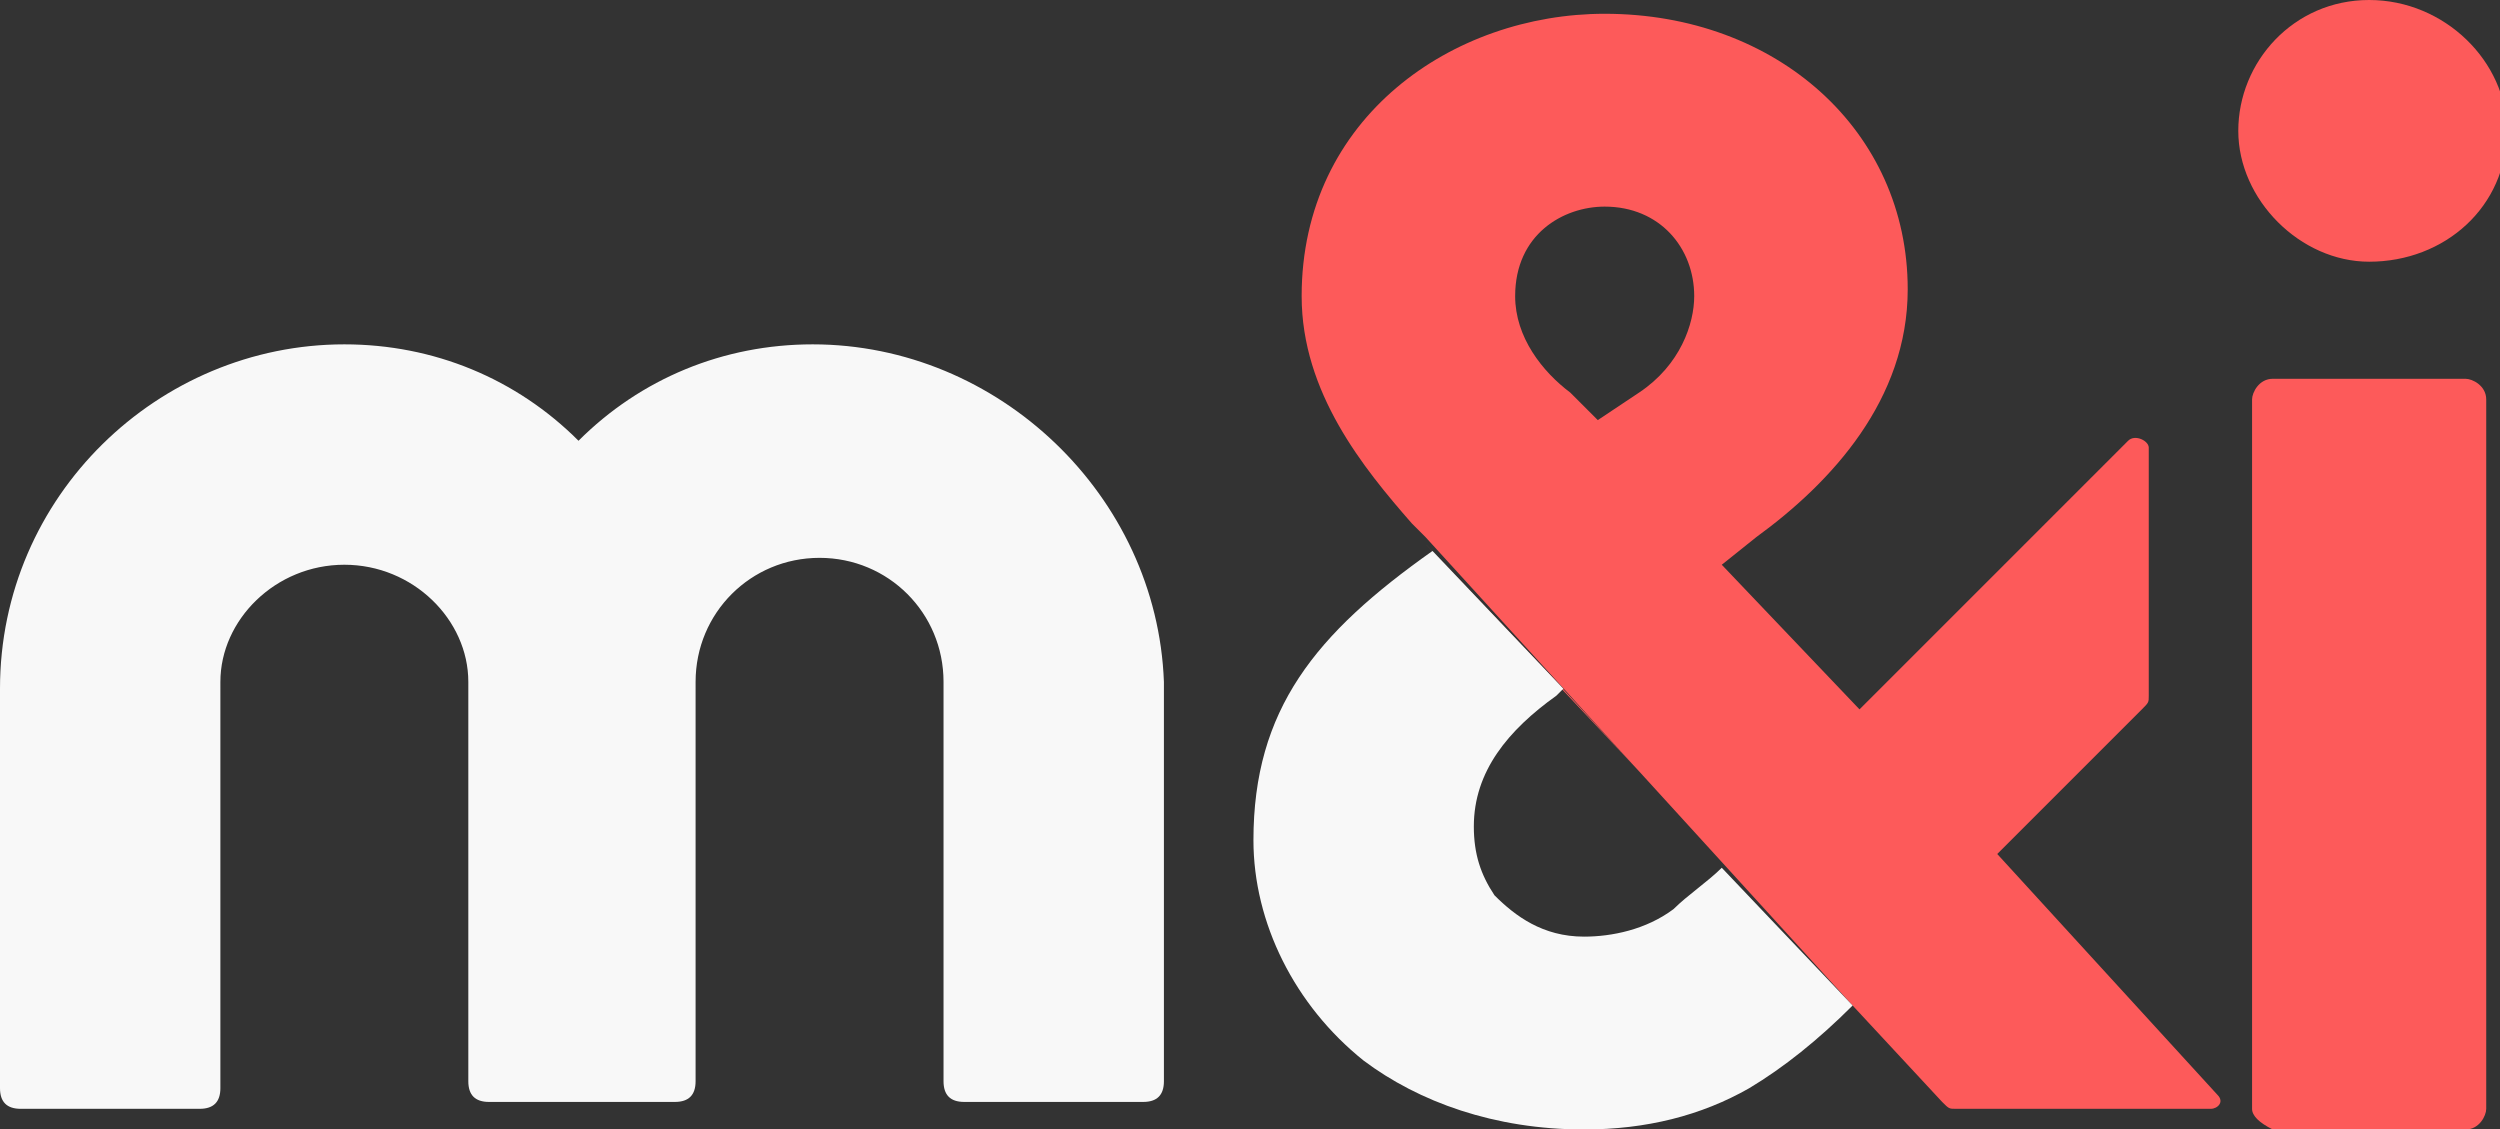
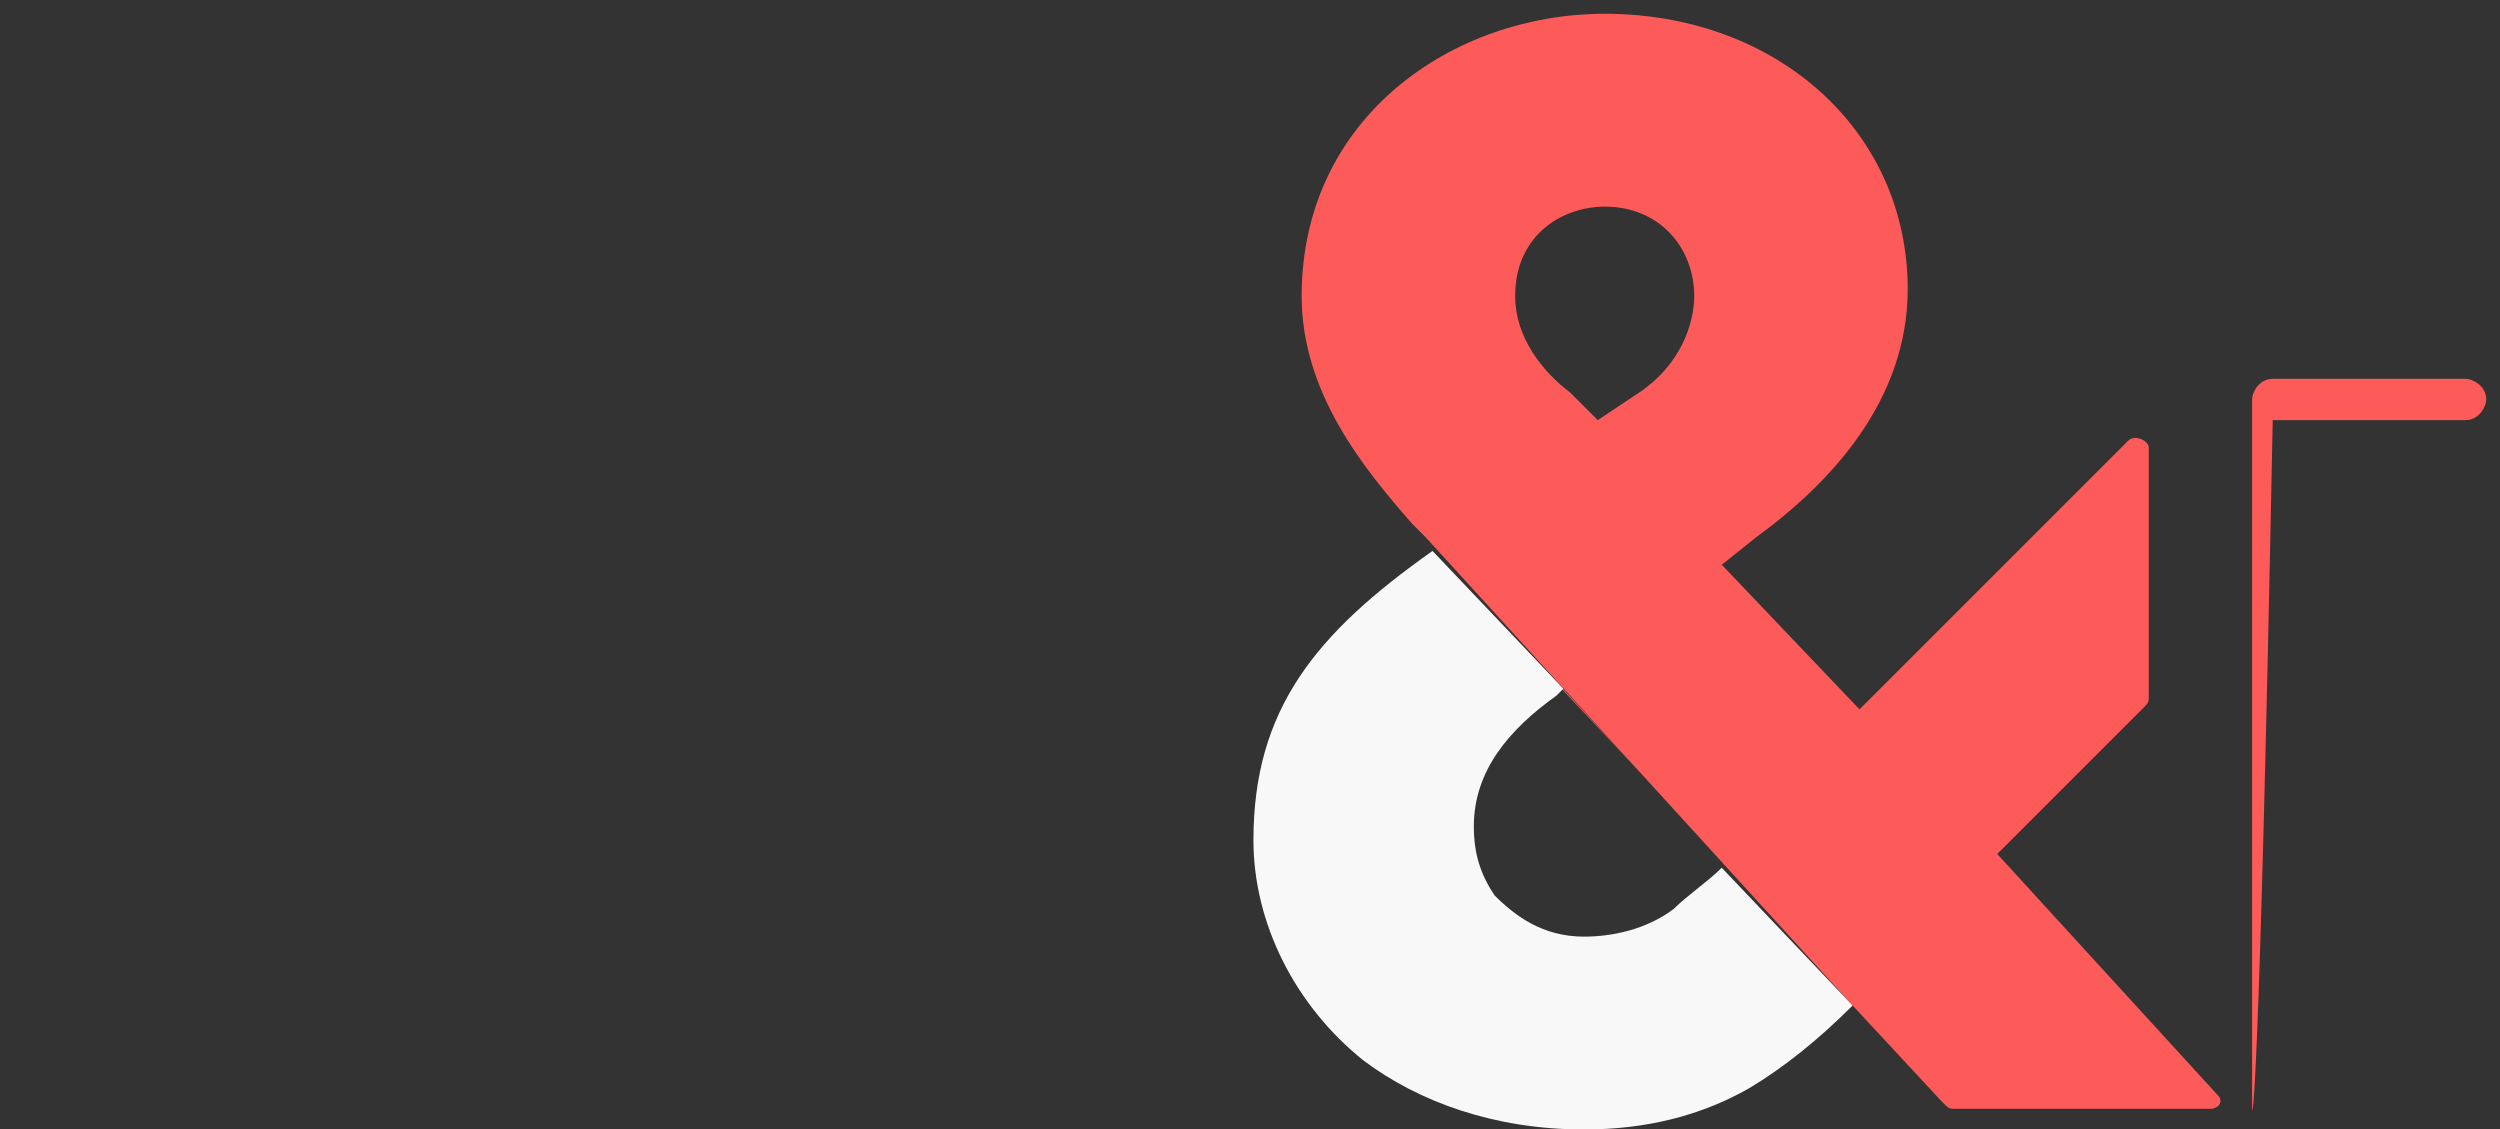
<svg xmlns="http://www.w3.org/2000/svg" id="Layer_1" x="0px" y="0px" viewBox="0 0 36.3 16.4" style="enable-background:new 0 0 36.3 16.4;" xml:space="preserve">
  <rect x="0" y="0" width="36.3" height="16.4" fill="#333333" stroke="none" />
  <style type="text/css">	.st0{fill:#FD5A5A;}	.st1{fill:#F8F8F8;}</style>
-   <path class="st0" d="M34.4,0c1.1,0,2,0.9,2,1.9c0,1.1-0.9,1.9-2,1.9c-1,0-1.9-0.9-1.9-1.9S33.3,0,34.4,0" />
  <path class="st0" d="M20.7,7.9l1.9,2l2.4,2.6l1.9,2 M26.9,14.6l1.3,1.4c0.1,0.1,0.1,0.1,0.2,0.1h3.7c0.1,0,0.2-0.1,0.1-0.2L29,12.4 l2.1-2.1c0.1-0.1,0.1-0.1,0.1-0.2V6.5c0-0.1-0.2-0.2-0.3-0.1L27,10.3l-2-2.1l0.5-0.4c1.1-0.8,2.2-2,2.2-3.6c0-2.3-1.9-4-4.4-4 c-2.2,0-4.4,1.5-4.4,4.1c0,1.4,0.9,2.5,1.6,3.3l0.2,0.2 M23.8,5.7l-0.6,0.4l-0.4-0.4C22.4,5.4,22,4.9,22,4.3C22,3.4,22.7,3,23.3,3 c0.8,0,1.3,0.6,1.3,1.3C24.6,4.7,24.4,5.3,23.8,5.7" />
  <path class="st1" d="M26.9,14.6l-1.9-2c-0.2,0.2-0.5,0.4-0.7,0.6c-0.4,0.3-0.9,0.4-1.3,0.4c-0.6,0-1-0.3-1.3-0.6 c-0.2-0.3-0.3-0.6-0.3-1c0-0.8,0.5-1.4,1.2-1.9l0.1-0.1l-1.9-2c-1.7,1.2-2.6,2.3-2.6,4.2c0,1.2,0.6,2.4,1.6,3.2c0.8,0.6,1.9,1,3.2,1 c0.9,0,1.7-0.2,2.4-0.6C25.9,15.5,26.4,15.1,26.9,14.6" />
-   <path class="st1" d="M11.8,5c-1.3,0-2.5,0.5-3.4,1.4C7.5,5.5,6.3,5,5,5c-2.7,0-5,2.2-5,5v5.8c0,0.2,0.1,0.3,0.3,0.3h2.6 c0.2,0,0.3-0.1,0.3-0.3V9.9C3.2,9,4,8.2,5,8.2S6.8,9,6.8,9.9v5.8c0,0.2,0.1,0.3,0.3,0.3h2.7c0.2,0,0.3-0.1,0.3-0.3V9.9 c0-1,0.8-1.8,1.8-1.8s1.8,0.8,1.8,1.8v5.8c0,0.2,0.1,0.3,0.3,0.3h2.6c0.2,0,0.3-0.1,0.3-0.3V9.9C16.8,7.2,14.5,5,11.8,5" />
-   <path class="st0" d="M32.7,16.1V5.8c0-0.1,0.1-0.3,0.3-0.3h2.8c0.1,0,0.3,0.1,0.3,0.3v10.3c0,0.1-0.1,0.3-0.3,0.3H33 C32.8,16.3,32.7,16.2,32.7,16.1" />
+   <path class="st0" d="M32.7,16.1V5.8c0-0.1,0.1-0.3,0.3-0.3h2.8c0.1,0,0.3,0.1,0.3,0.3c0,0.1-0.1,0.3-0.3,0.3H33 C32.8,16.3,32.7,16.2,32.7,16.1" />
</svg>